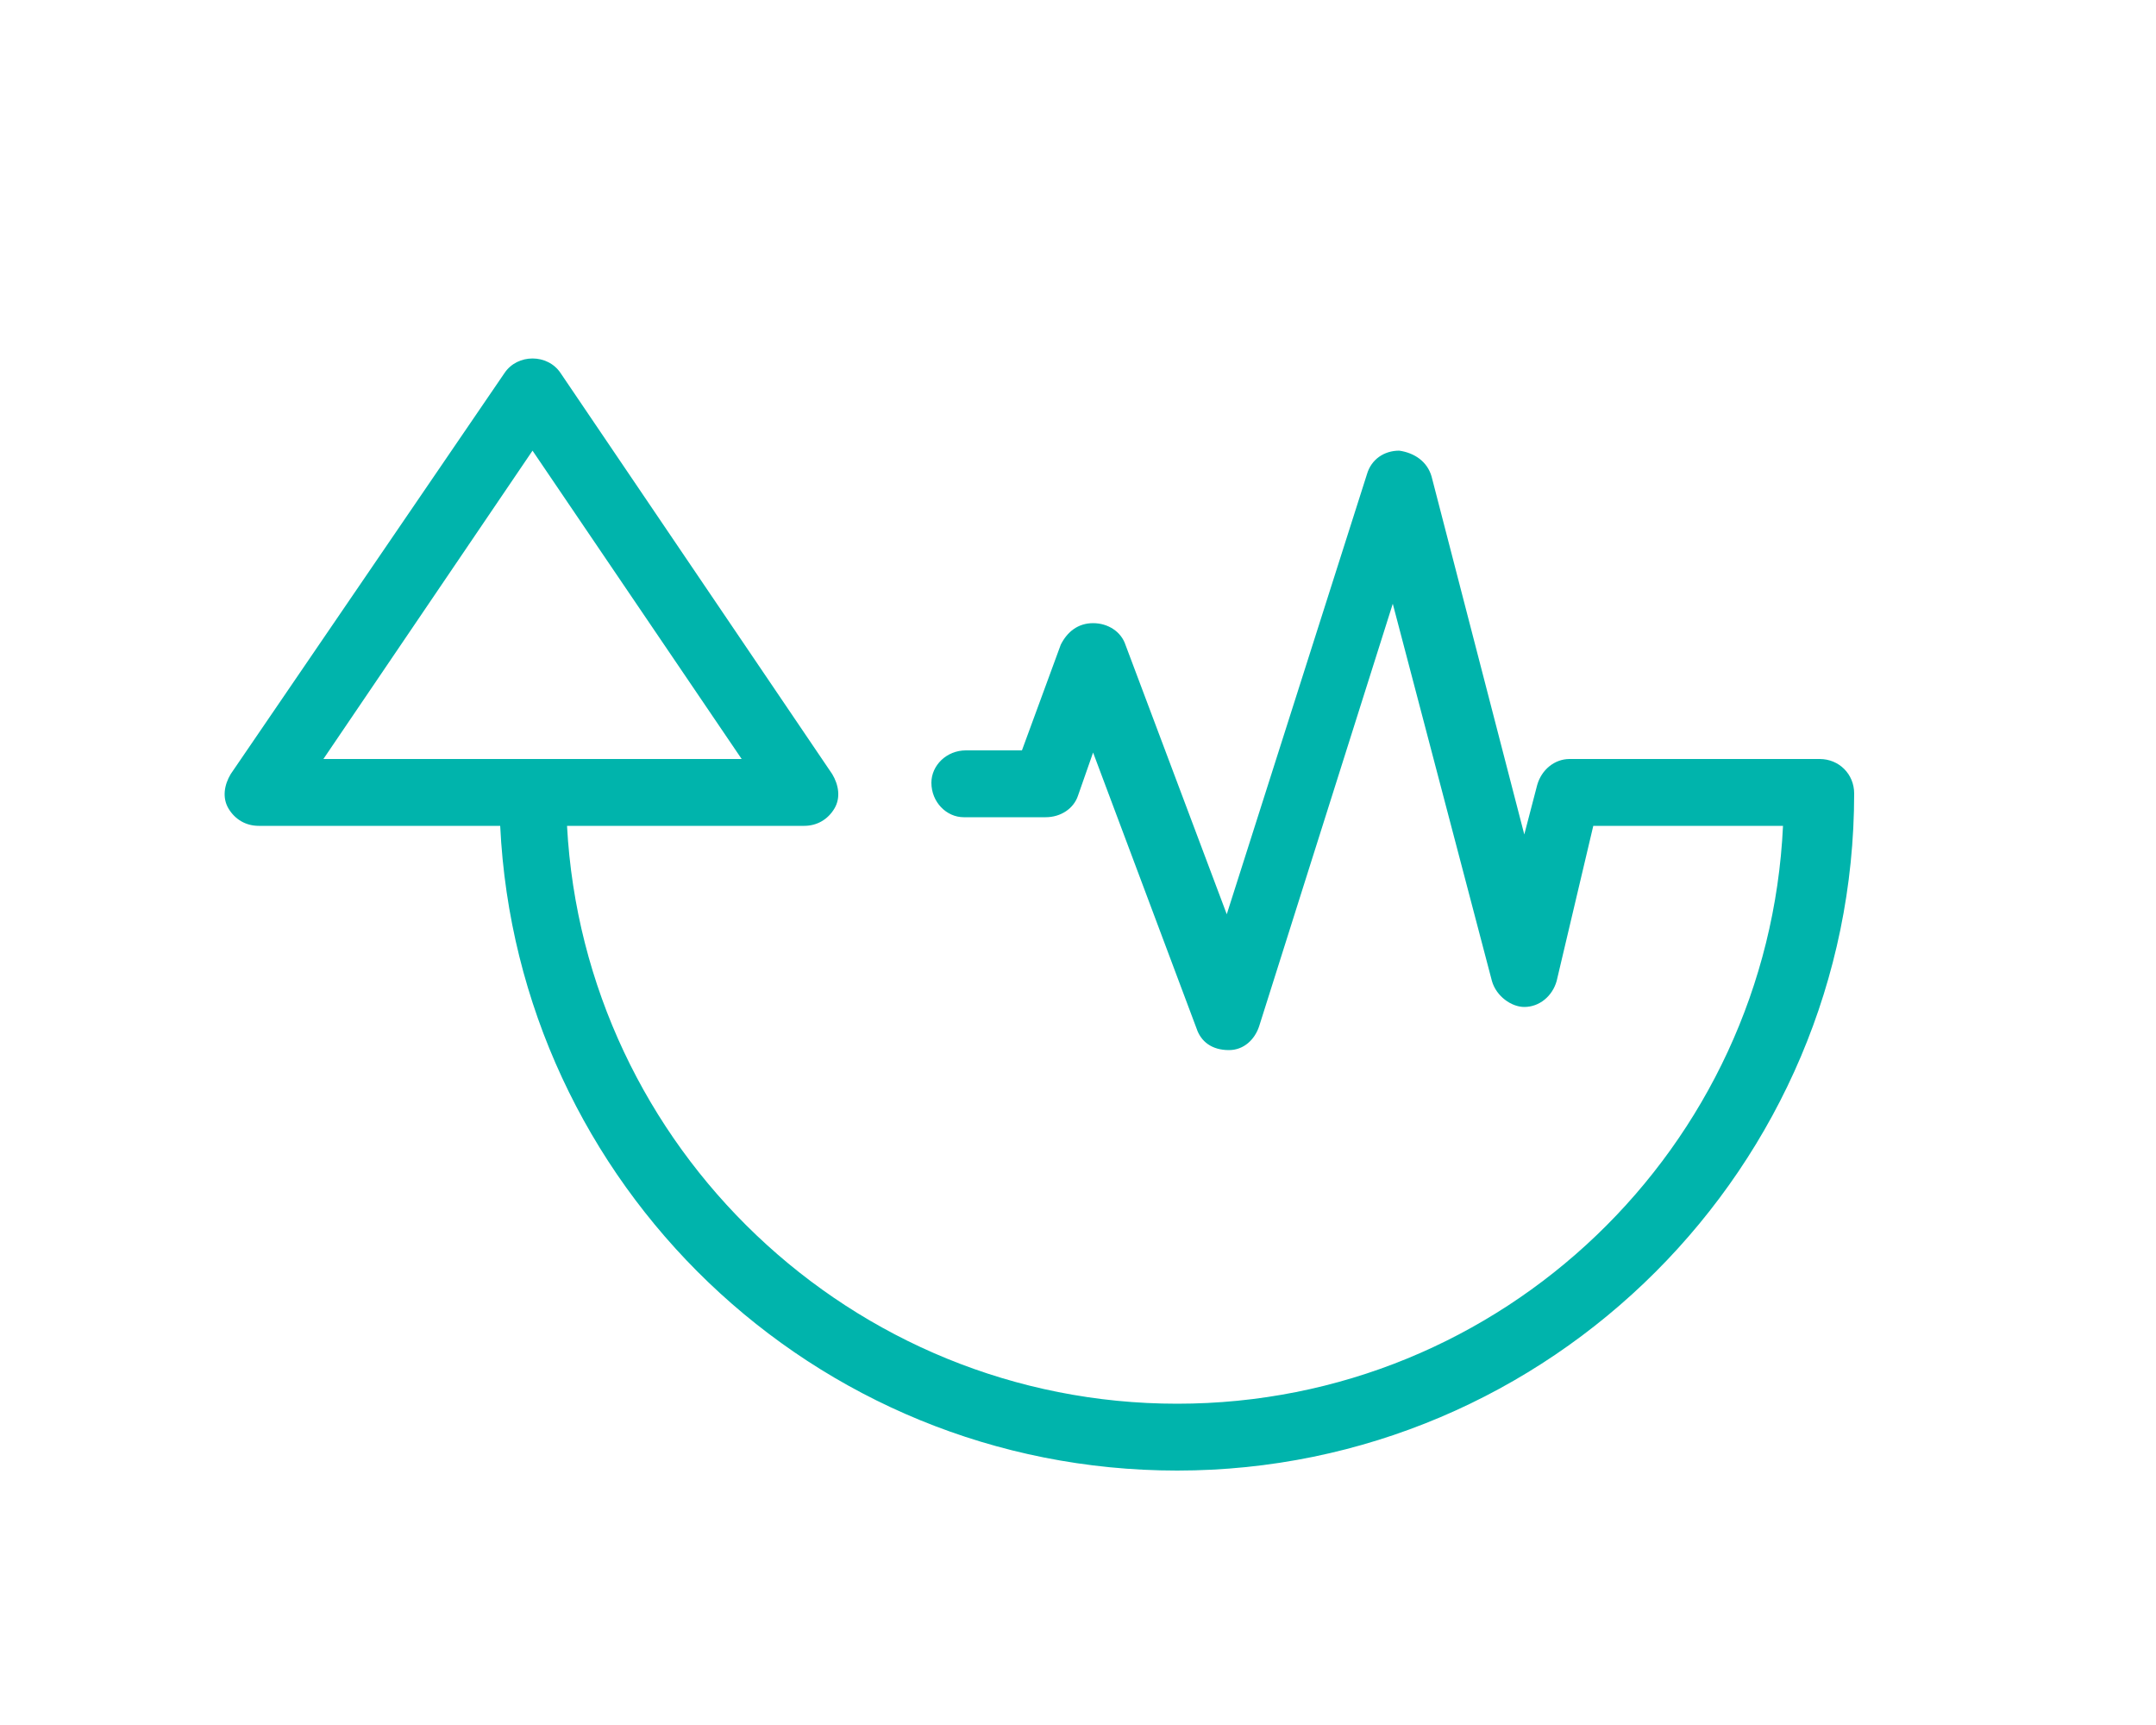
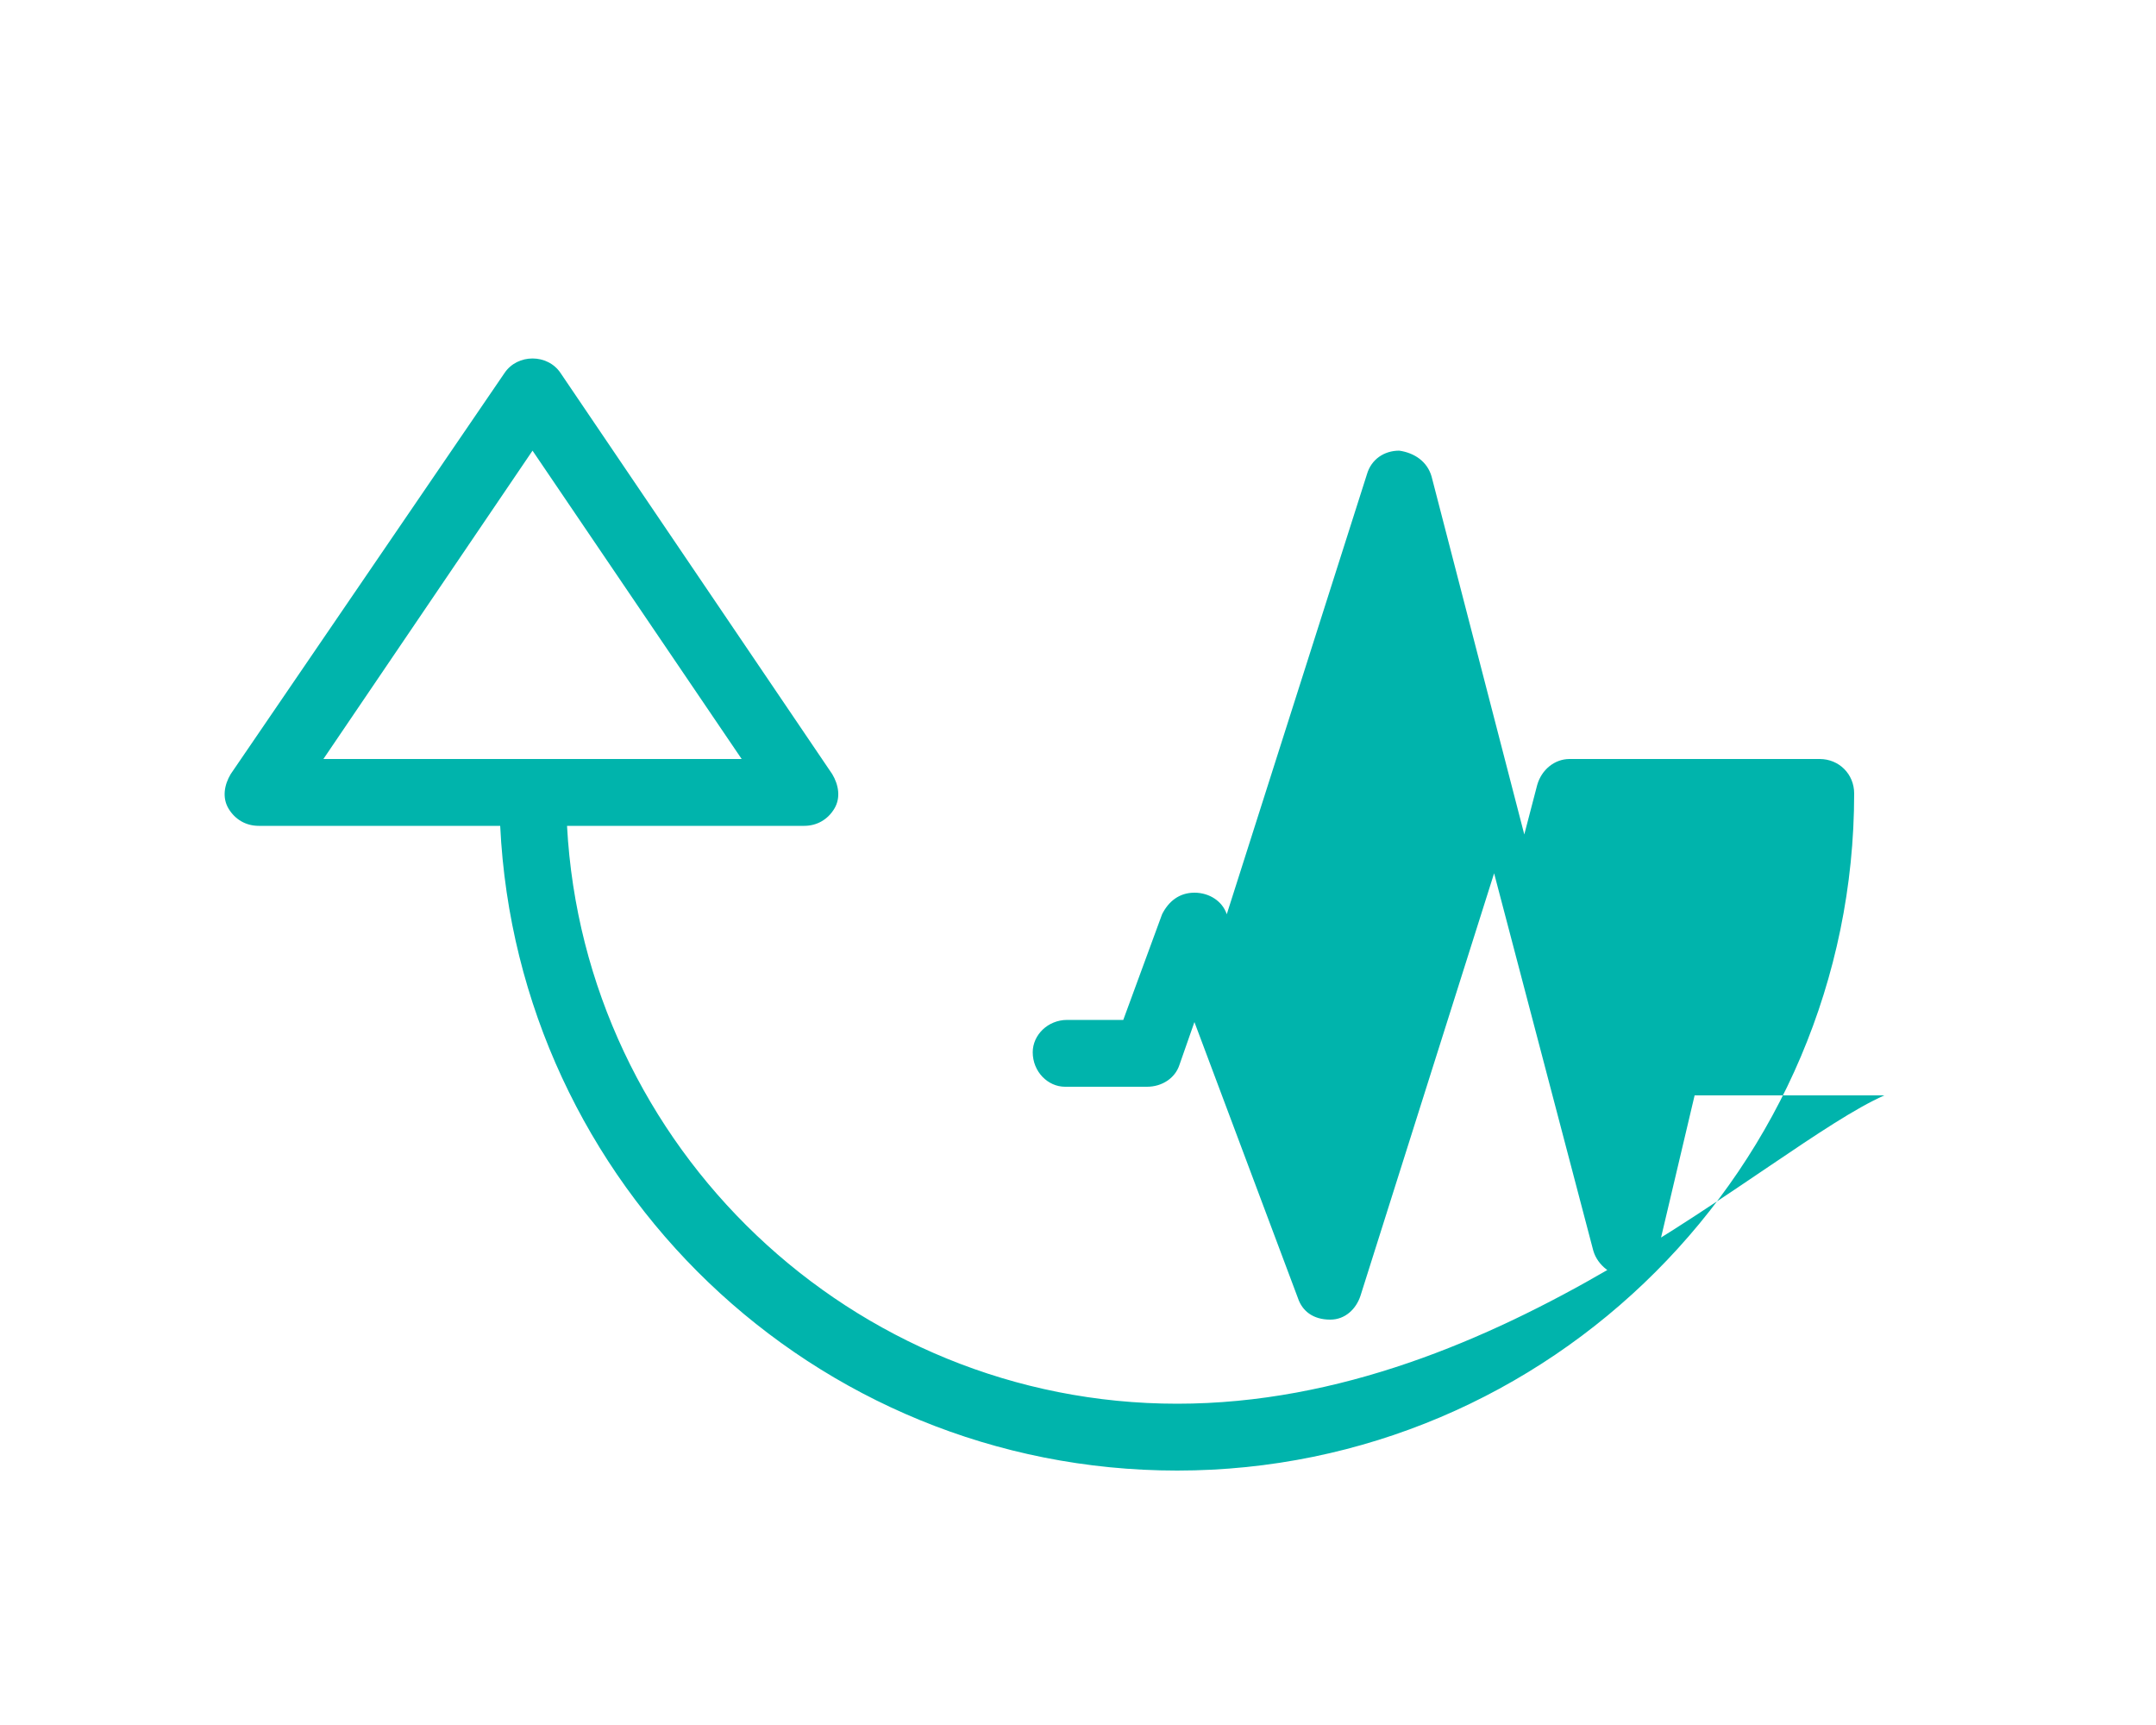
<svg xmlns="http://www.w3.org/2000/svg" version="1.1" id="Layer_1" x="0px" y="0px" viewBox="0 0 100 80" style="enable-background:new 0 0 100 80;" xml:space="preserve">
  <style type="text/css">
	.st0{fill:#00B4AC;}
</style>
-   <path class="st0" d="M84.4,35.2H72.8c-0.7,0-1.3,0.5-1.5,1.2l-0.6,2.3l-4.3-16.6c-0.2-0.7-0.8-1.1-1.5-1.2c-0.7,0-1.3,0.4-1.5,1.1  l-6.5,20.4l-4.7-12.5c-0.2-0.6-0.8-1-1.5-1h0c-0.7,0-1.2,0.4-1.5,1l-1.8,4.9l-2.6,0c-0.9,0-1.6,0.7-1.6,1.5c0,0.9,0.7,1.6,1.5,1.6  l3.8,0c0.7,0,1.3-0.4,1.5-1l0.7-2l4.8,12.8c0.2,0.6,0.7,1,1.5,1c0.7,0,1.2-0.5,1.4-1.1l6.2-19.6l4.6,17.5c0.2,0.7,0.9,1.2,1.5,1.2  c0.7,0,1.3-0.5,1.5-1.2l1.7-7.2h8.8C82,53.2,69.7,65.1,54.6,65.1S27.1,53.2,26.3,38.3h11c0.6,0,1.1-0.3,1.4-0.8  c0.3-0.5,0.2-1.1-0.1-1.6L26,17.3c-0.6-0.9-2-0.9-2.6,0L10.7,35.9c-0.3,0.5-0.4,1.1-0.1,1.6c0.3,0.5,0.8,0.8,1.4,0.8h11.2  C24,54.9,37.7,68.2,54.6,68.2C71.9,68.2,86,54.1,86,36.8C86,35.9,85.3,35.2,84.4,35.2 M24.7,20.9l9.7,14.3H15L24.7,20.9z" />
+   <path class="st0" d="M84.4,35.2H72.8c-0.7,0-1.3,0.5-1.5,1.2l-0.6,2.3l-4.3-16.6c-0.2-0.7-0.8-1.1-1.5-1.2c-0.7,0-1.3,0.4-1.5,1.1  l-6.5,20.4c-0.2-0.6-0.8-1-1.5-1h0c-0.7,0-1.2,0.4-1.5,1l-1.8,4.9l-2.6,0c-0.9,0-1.6,0.7-1.6,1.5c0,0.9,0.7,1.6,1.5,1.6  l3.8,0c0.7,0,1.3-0.4,1.5-1l0.7-2l4.8,12.8c0.2,0.6,0.7,1,1.5,1c0.7,0,1.2-0.5,1.4-1.1l6.2-19.6l4.6,17.5c0.2,0.7,0.9,1.2,1.5,1.2  c0.7,0,1.3-0.5,1.5-1.2l1.7-7.2h8.8C82,53.2,69.7,65.1,54.6,65.1S27.1,53.2,26.3,38.3h11c0.6,0,1.1-0.3,1.4-0.8  c0.3-0.5,0.2-1.1-0.1-1.6L26,17.3c-0.6-0.9-2-0.9-2.6,0L10.7,35.9c-0.3,0.5-0.4,1.1-0.1,1.6c0.3,0.5,0.8,0.8,1.4,0.8h11.2  C24,54.9,37.7,68.2,54.6,68.2C71.9,68.2,86,54.1,86,36.8C86,35.9,85.3,35.2,84.4,35.2 M24.7,20.9l9.7,14.3H15L24.7,20.9z" />
</svg>